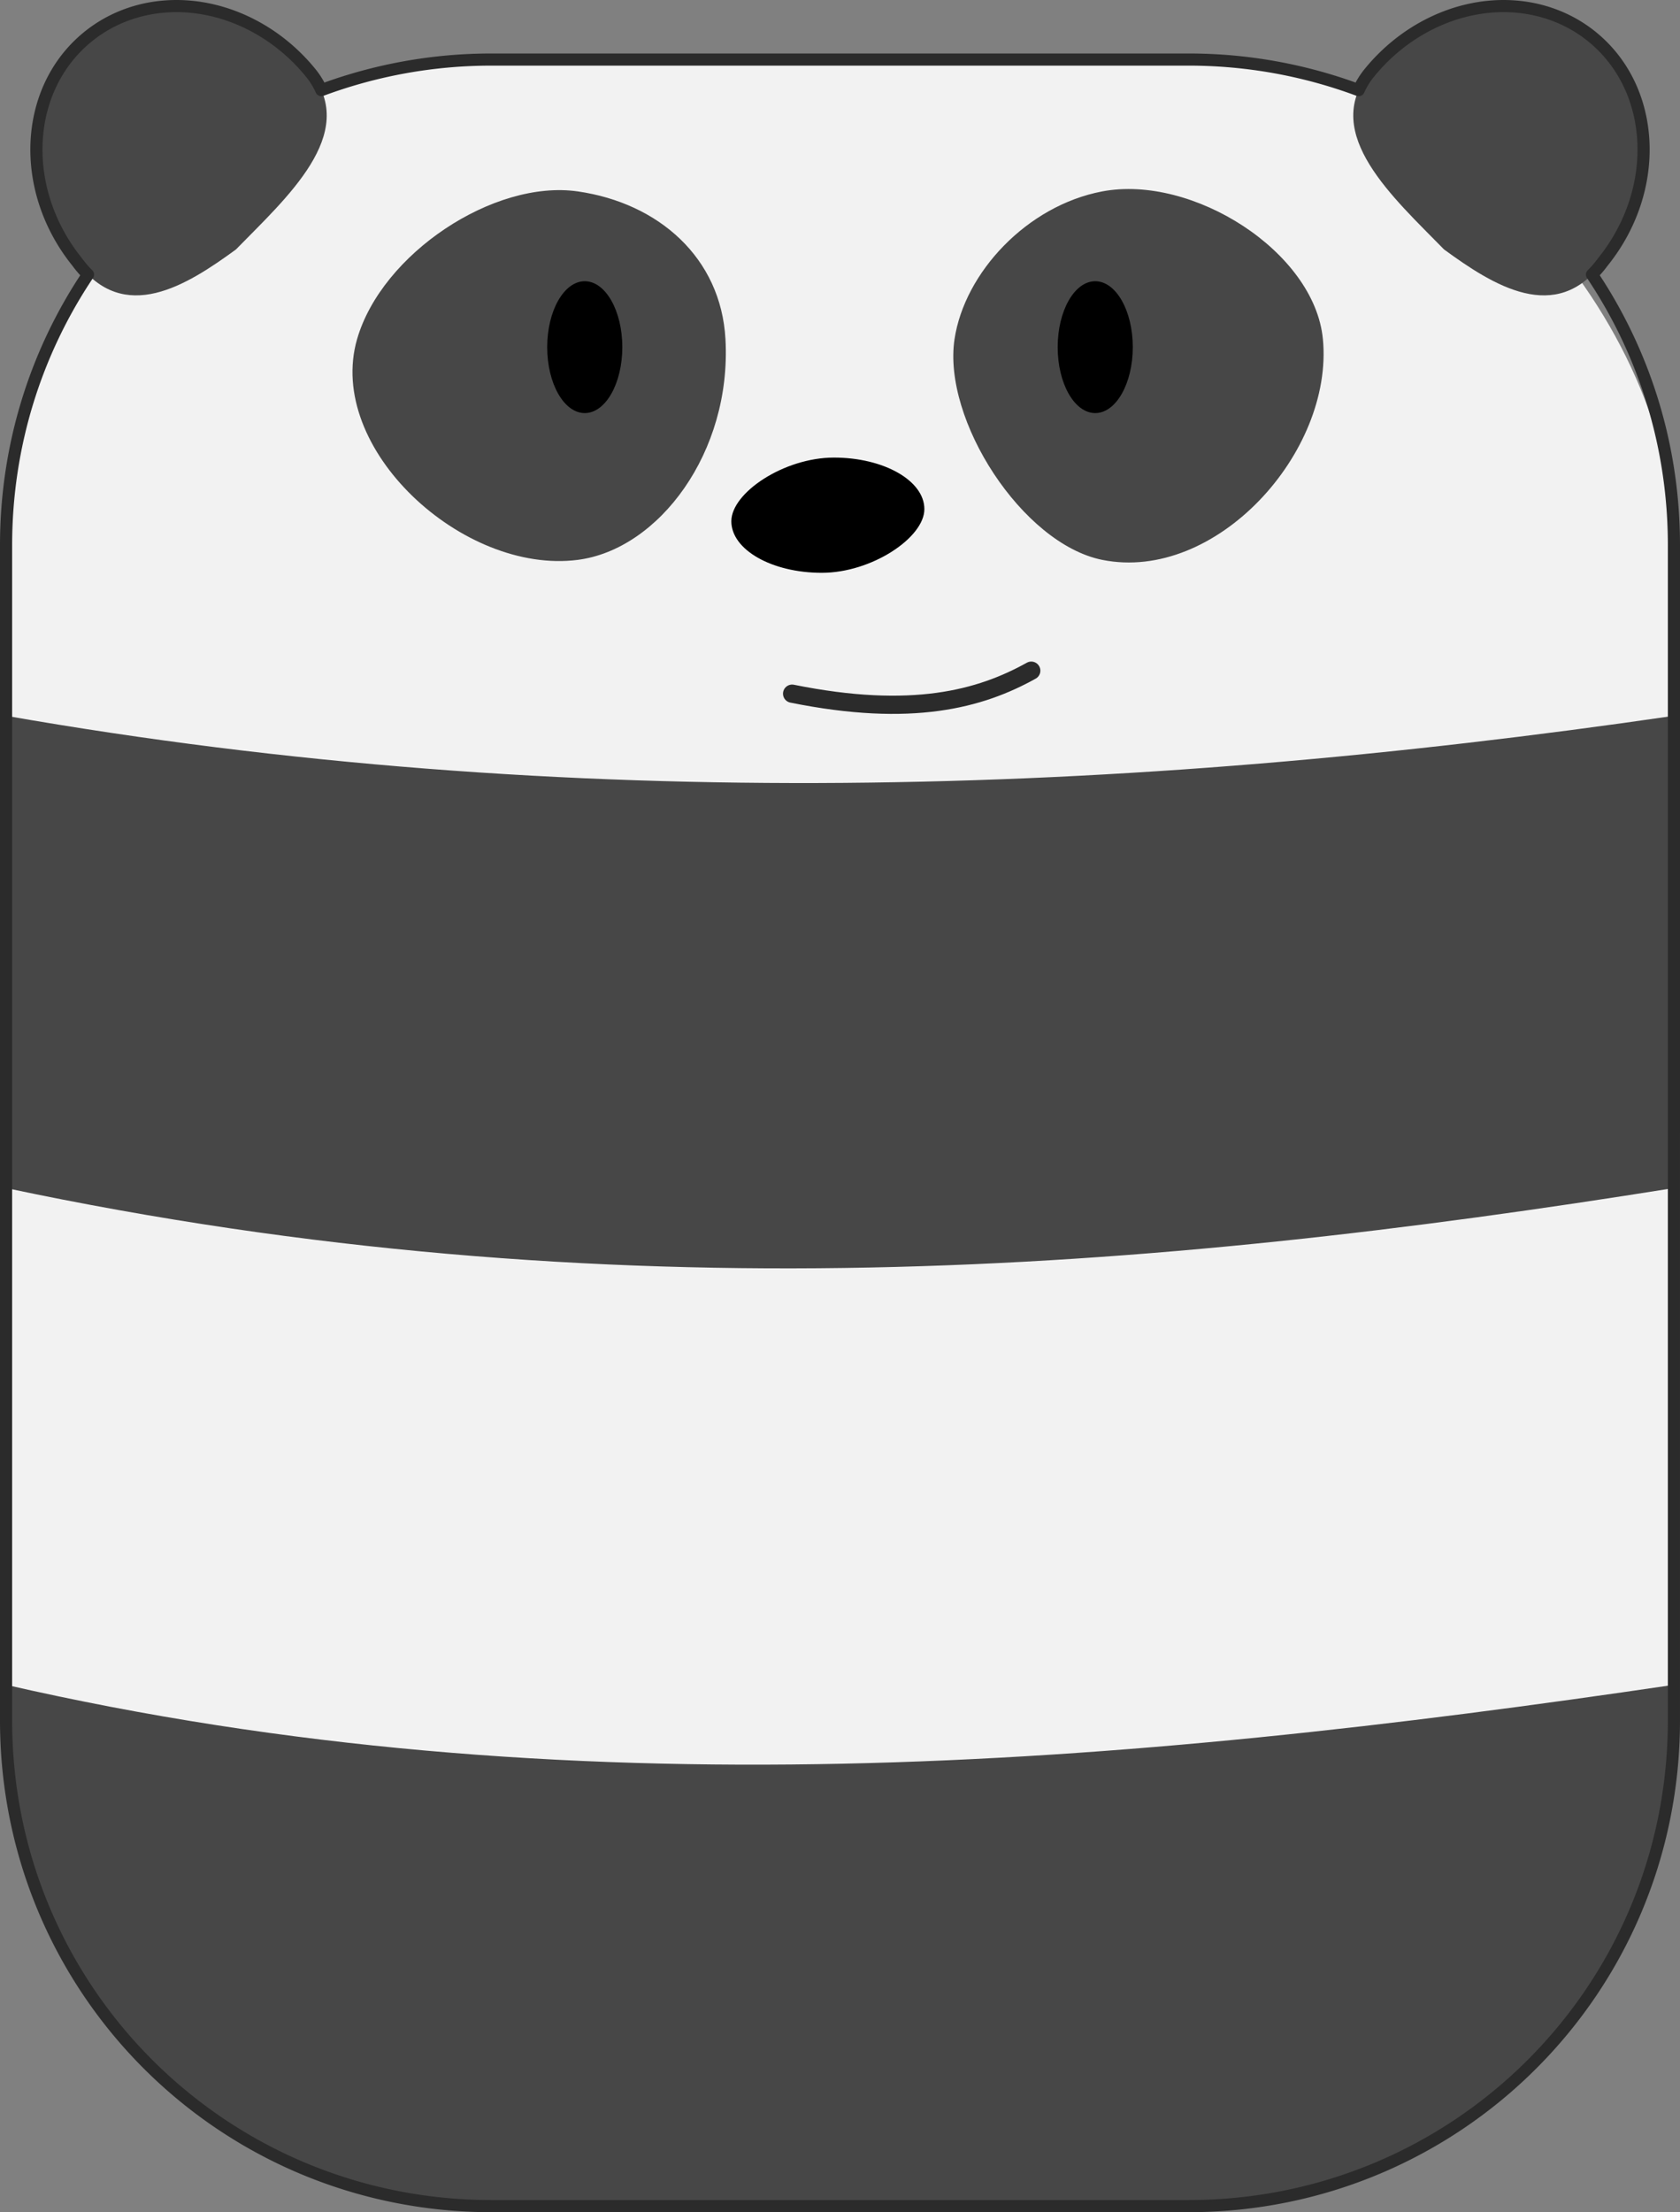
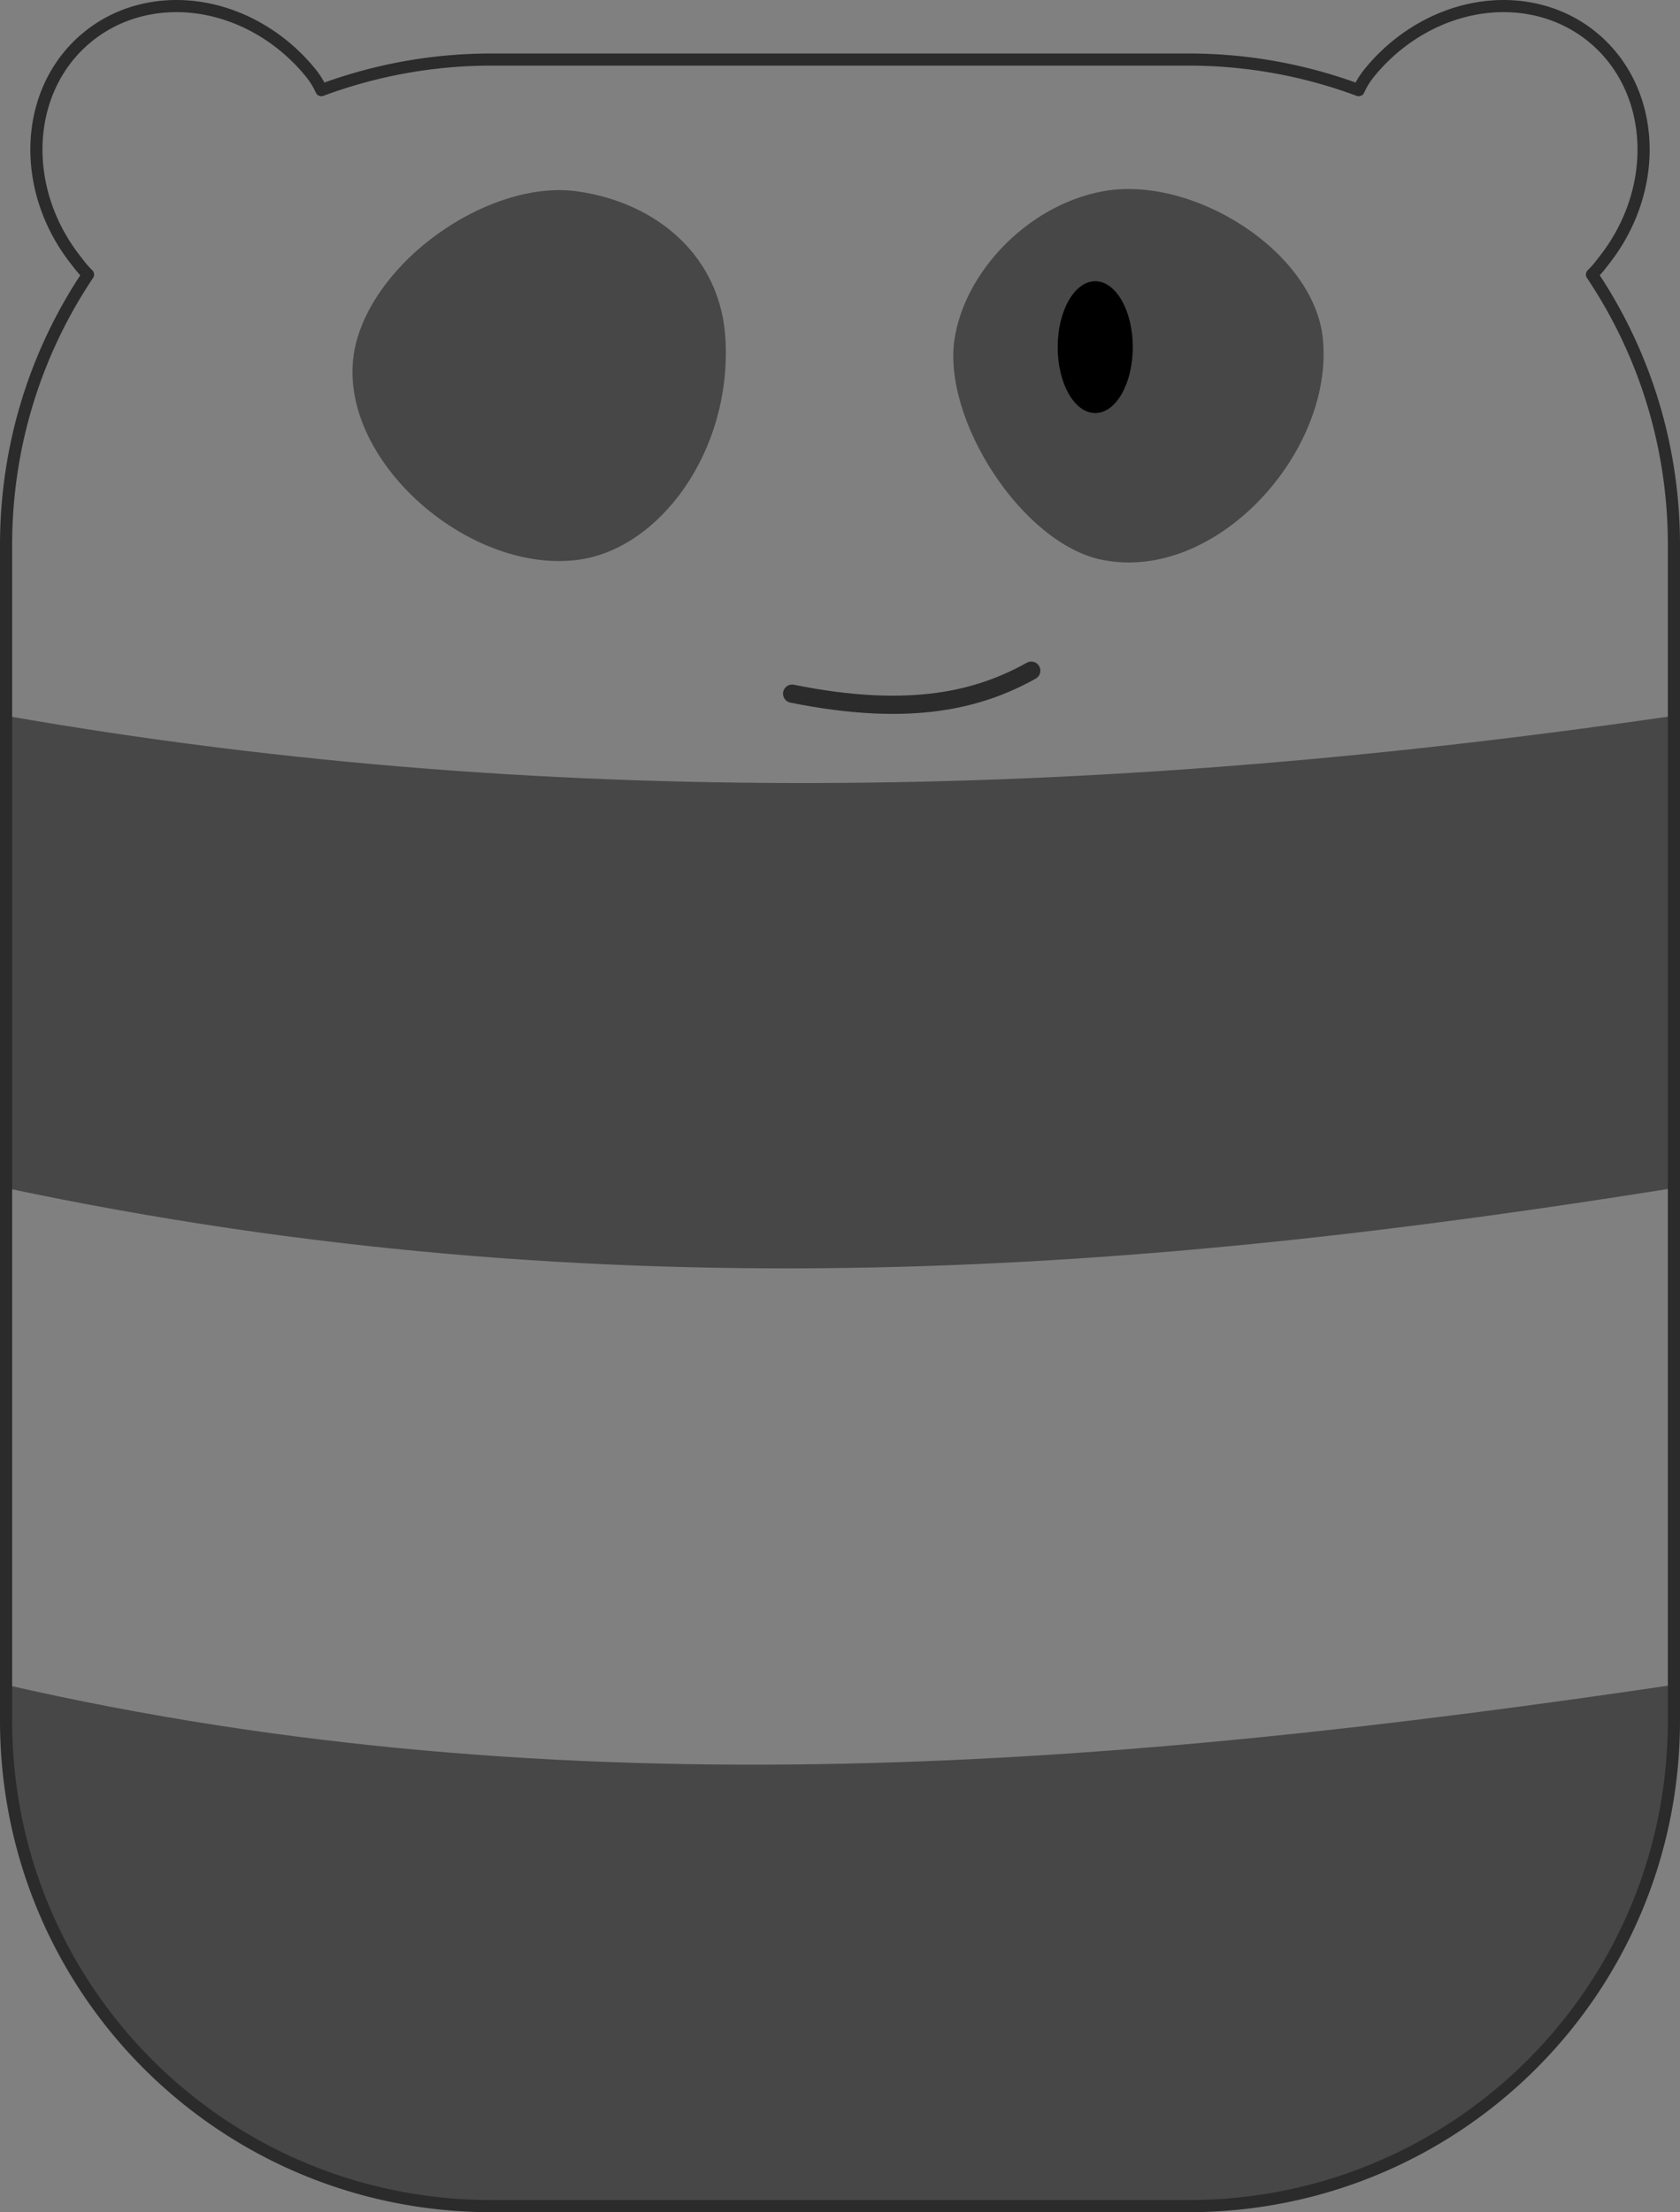
<svg xmlns="http://www.w3.org/2000/svg" width="295.212" height="388.654" viewBox="0 0 276.762 364.363">
  <rect x="0" y="0" width="276.762" height="364.363" fill="#808080" stroke="none" />
  <g transform="translate(711.836 -763.354)">
-     <rect ry="80" rx="80" y="773.163" x="-710.836" height="353.553" width="274.762" style="isolation:auto;mix-blend-mode:normal;solid-color:#000;solid-opacity:1" color="#000" overflow="visible" fill="#f2f2f2" />
    <path style="isolation:auto;mix-blend-mode:normal;solid-color:#000;solid-opacity:1" d="M-710.835 881.25v77.781c99.57 21.098 188.399 13.812 274.76 0v-77.78c-90.733 13.242-182.128 16.217-274.76 0zm0 159.604v5.863c0 44.32 35.68 80 80 80h114.76c44.32 0 80-35.68 80-80v-5.863c-91.07 13.454-182.359 21.189-274.76 0zM-493.903 819.204c1.79 18.687-17.655 40.128-36.361 36.361-13.169-2.651-26.331-23.08-24.323-36.361 1.656-10.95 11.92-21.968 24.323-24.322 14.873-2.823 34.981 9.918 36.36 24.322zM-653.008 819.204c-5.219 18.032 17.437 38.803 36.361 36.361 13.355-1.723 25.36-17.74 24.323-36.361-.748-13.412-11.027-22.41-24.323-24.322-13.83-1.99-32.29 10.259-36.36 24.322z" color="#000" overflow="visible" fill="#474747" />
    <ellipse style="isolation:auto;mix-blend-mode:normal;solid-color:#000;solid-opacity:1" cx="-531.408" cy="820.532" rx="6.187" ry="10.859" color="#000" overflow="visible" />
-     <ellipse ry="10.859" rx="6.187" cy="820.532" cx="-615.503" style="isolation:auto;mix-blend-mode:normal;solid-color:#000;solid-opacity:1" color="#000" overflow="visible" />
-     <path d="M-576.456 857.699c-8.228 0-14.9-3.8-14.9-8.49 0-4.688 8.672-10.489 16.9-10.489 8.23 0 14.9 3.801 14.9 8.49 0 4.688-8.67 10.489-16.9 10.489z" style="isolation:auto;mix-blend-mode:normal;solid-color:#000;solid-opacity:1" color="#000" overflow="visible" />
    <path d="M-581.343 877.606c19.749 3.99 31.018.877 39.396-3.788" fill="none" stroke="#2b2b2b" stroke-width="3" stroke-linecap="round" stroke-linejoin="round" />
-     <path style="isolation:auto;mix-blend-mode:normal;solid-color:#000;solid-opacity:1" d="M-683.382 764.36c-5.188.127-10.04 1.871-13.92 5.004-10.635 8.588-11.442 25.226-1.802 37.163 7.671 10.437 18.087 3.786 26.129-2.079 8.272-8.472 20.293-19.044 12.38-29.02-5.76-7.134-14.288-11.275-22.787-11.067zM-463.53 764.36c5.189.127 10.04 1.871 13.92 5.004 10.635 8.588 11.443 25.226 1.803 37.163-7.671 10.437-18.087 3.786-26.129-2.079-8.272-8.472-20.293-19.044-12.38-29.02 5.76-7.134 14.288-11.275 22.787-11.067z" color="#000" overflow="visible" fill="#474747" />
    <path d="M-683.38 764.361c-5.189.127-10.04 1.871-13.92 5.004-10.636 8.587-11.443 25.226-1.804 37.162a17.25 17.25 0 001.766 2.05c-8.527 12.724-13.498 28.053-13.498 44.587v193.553c0 44.32 35.68 80 80 80h114.762c44.32 0 80-35.68 80-80V853.164c0-16.534-4.97-31.863-13.498-44.588a17.256 17.256 0 001.765-2.049c9.64-11.936 8.833-28.575-1.802-37.162-3.88-3.133-8.732-4.877-13.92-5.004-8.5-.208-17.026 3.934-22.787 11.069a12.722 12.722 0 00-1.696 2.77 80.212 80.212 0 00-28.062-5.036h-114.762a80.22 80.22 0 00-28.062 5.035 12.72 12.72 0 00-1.696-2.77c-5.761-7.134-14.288-11.276-22.787-11.068z" style="isolation:auto;mix-blend-mode:normal;solid-color:#000;solid-opacity:1" color="#000" overflow="visible" fill="none" stroke="#2b2b2b" stroke-width="2" stroke-linecap="round" stroke-linejoin="round" />
  </g>
</svg>